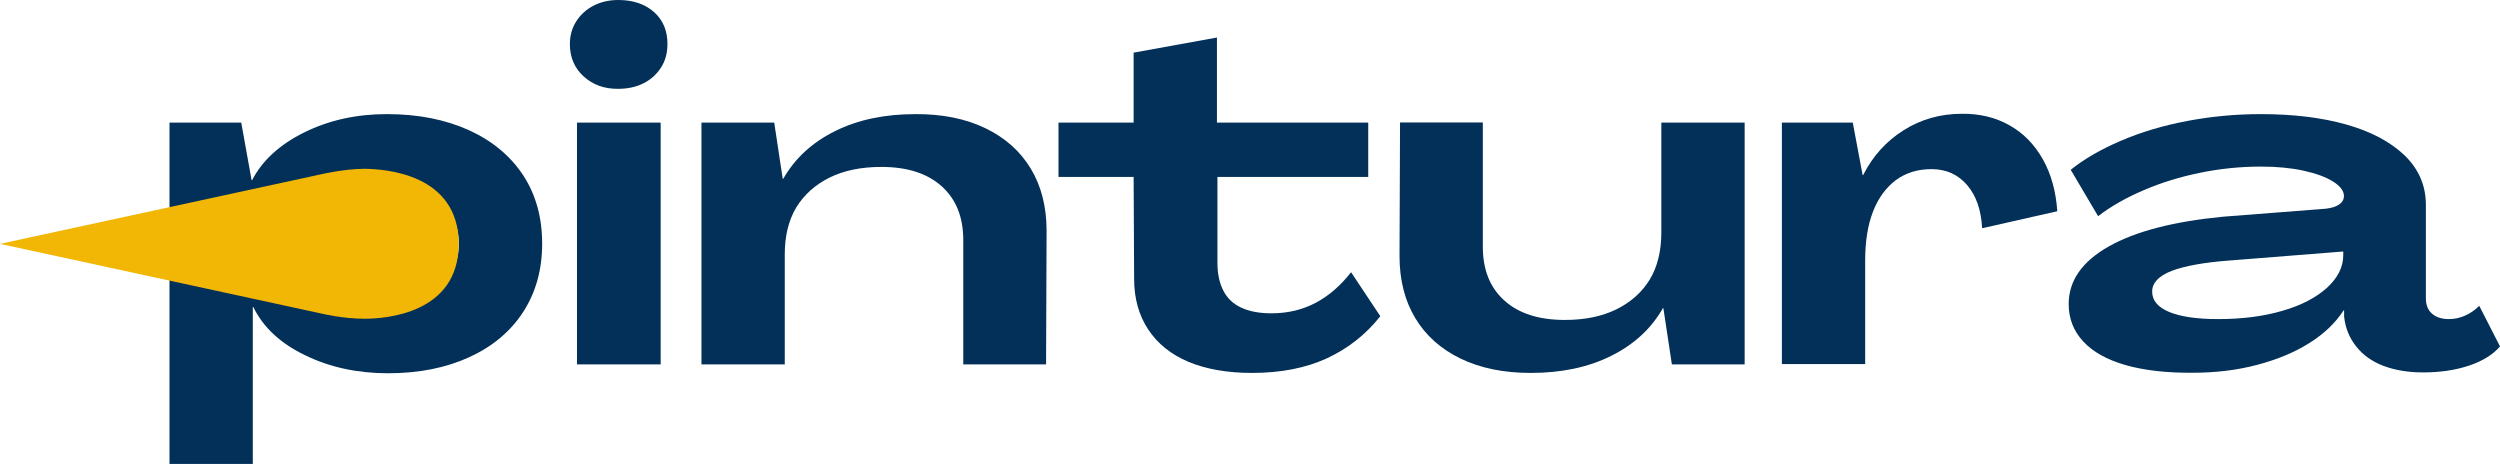
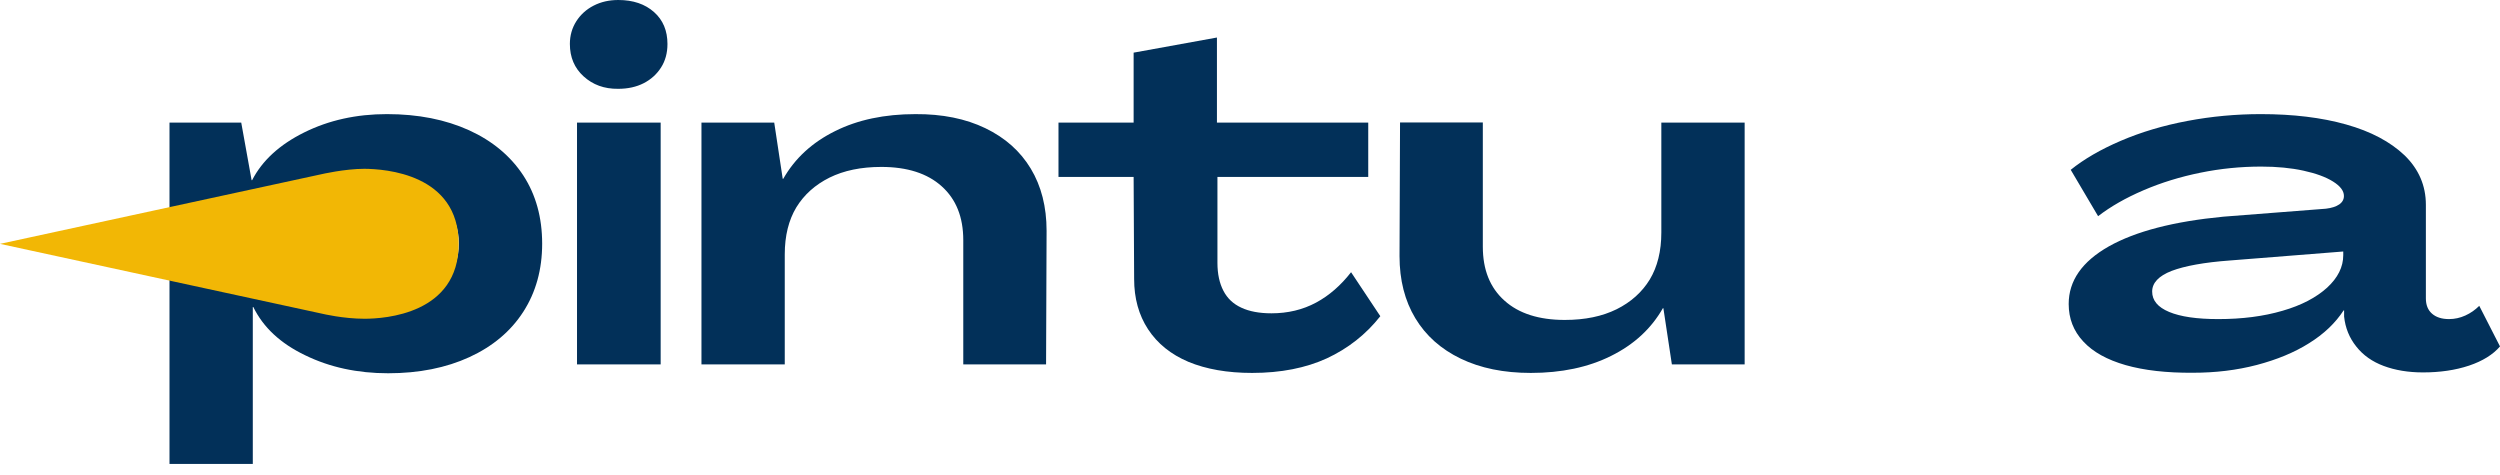
<svg xmlns="http://www.w3.org/2000/svg" width="200" height="38" viewBox="0 0 200 38" fill="none">
  <path d="M13.546 9.809H19.299L20.129 14.414H20.17C20.972 12.852 22.36 11.575 24.332 10.597C26.304 9.618 28.507 9.129 30.955 9.129C33.458 9.129 35.634 9.564 37.525 10.42C39.401 11.276 40.843 12.485 41.863 14.034C42.87 15.582 43.373 17.403 43.373 19.495C43.373 21.56 42.87 23.38 41.863 24.943C40.857 26.505 39.415 27.714 37.552 28.57C35.688 29.426 33.512 29.861 31.051 29.861C28.602 29.861 26.386 29.385 24.413 28.421C22.428 27.47 21.054 26.179 20.265 24.562H20.224V37.115H13.56V9.809H13.546ZM32.724 24.413C33.988 23.951 34.968 23.299 35.661 22.47C36.355 21.642 36.709 20.65 36.709 19.481C36.709 18.327 36.355 17.321 35.661 16.493C34.968 15.664 33.988 15.012 32.724 14.55C31.459 14.088 30.017 13.857 28.371 13.857C26.712 13.857 25.243 14.088 23.965 14.55C22.686 15.012 21.707 15.664 21.013 16.493C20.32 17.321 19.966 18.313 19.966 19.481C19.966 20.636 20.306 21.642 21.013 22.47C21.707 23.299 22.686 23.951 23.965 24.413C25.243 24.875 26.712 25.106 28.371 25.106C30.017 25.106 31.472 24.875 32.724 24.413Z" fill="#023059" />
  <path d="M46.692 6.113C45.957 5.448 45.59 4.578 45.59 3.519C45.59 2.839 45.767 2.228 46.107 1.698C46.447 1.168 46.909 0.747 47.494 0.448C48.079 0.149 48.732 0 49.466 0C50.65 0 51.602 0.326 52.322 0.965C53.043 1.603 53.397 2.459 53.397 3.519C53.397 4.252 53.22 4.877 52.88 5.407C52.54 5.937 52.078 6.358 51.493 6.657C50.908 6.956 50.228 7.105 49.453 7.105C48.337 7.119 47.426 6.779 46.692 6.113ZM46.161 9.809H52.853V29.154H46.161V9.809Z" fill="#023059" />
  <path d="M78.83 10.257C80.408 11.018 81.618 12.091 82.462 13.49C83.305 14.89 83.727 16.547 83.727 18.463L83.686 29.154H77.062V19.21C77.062 17.376 76.491 15.936 75.335 14.903C74.192 13.871 72.574 13.354 70.507 13.354C68.888 13.354 67.514 13.64 66.358 14.21C65.216 14.781 64.332 15.569 63.706 16.588C63.094 17.607 62.781 18.857 62.781 20.351V29.154H56.117V9.809H61.938L62.618 14.306H62.659C63.597 12.662 64.971 11.398 66.807 10.488C68.63 9.578 70.779 9.13 73.227 9.13C75.389 9.116 77.253 9.496 78.83 10.257Z" fill="#023059" />
  <path d="M95.083 28.951C93.669 28.353 92.594 27.483 91.846 26.342C91.098 25.201 90.731 23.856 90.731 22.321L90.69 14.156H84.679V9.809H90.69V4.212L97.355 3.002V9.809H109.459V14.156H97.395V21.03C97.395 21.913 97.559 22.66 97.871 23.258C98.184 23.869 98.66 24.318 99.313 24.617C99.952 24.916 100.755 25.065 101.721 25.065C103.026 25.065 104.223 24.78 105.284 24.209C106.345 23.639 107.27 22.823 108.086 21.777L110.425 25.296C109.269 26.763 107.841 27.877 106.154 28.665C104.468 29.439 102.469 29.834 100.17 29.834C98.184 29.834 96.498 29.535 95.083 28.951Z" fill="#023059" />
  <path d="M116.858 28.692C115.281 27.932 114.07 26.858 113.227 25.459C112.384 24.06 111.962 22.402 111.962 20.487L112.003 9.795H118.626V19.74C118.626 21.574 119.198 23.014 120.354 24.046C121.496 25.079 123.115 25.595 125.182 25.595C126.8 25.595 128.174 25.31 129.33 24.739C130.473 24.169 131.357 23.381 131.982 22.362C132.594 21.343 132.907 20.093 132.907 18.599V9.809H139.572V29.154H133.75L133.07 24.657H133.03C132.091 26.301 130.717 27.565 128.881 28.475C127.059 29.385 124.91 29.834 122.462 29.834C120.299 29.834 118.436 29.453 116.858 28.692Z" fill="#023059" />
-   <path d="M160.762 10.026C161.877 10.651 162.761 11.561 163.427 12.743C164.094 13.925 164.475 15.311 164.583 16.9L158.572 18.259C158.49 16.791 158.096 15.65 157.361 14.794C156.627 13.952 155.688 13.531 154.519 13.531C153.404 13.531 152.451 13.83 151.663 14.414C150.874 15.012 150.262 15.841 149.84 16.927C149.418 18.014 149.214 19.318 149.214 20.854V29.127H142.55V9.809H148.222L149.01 14.007H149.051C149.813 12.499 150.887 11.303 152.288 10.42C153.689 9.537 155.24 9.102 156.967 9.102C158.395 9.089 159.66 9.401 160.762 10.026Z" fill="#023059" />
  <path d="M170.051 29.209C168.582 28.787 167.44 28.163 166.664 27.32C165.875 26.478 165.495 25.473 165.495 24.318C165.495 22.457 166.569 20.922 168.704 19.712C170.853 18.503 173.9 17.715 177.858 17.335L186.073 16.696C186.521 16.642 186.875 16.533 187.134 16.357C187.392 16.18 187.514 15.949 187.514 15.678C187.514 15.27 187.229 14.89 186.644 14.523C186.059 14.156 185.27 13.871 184.277 13.653C183.284 13.436 182.156 13.327 180.891 13.327C179.245 13.327 177.627 13.49 176.035 13.816C174.43 14.142 172.921 14.604 171.493 15.216C170.064 15.827 168.854 16.52 167.848 17.294L165.658 13.585C166.719 12.729 168.052 11.955 169.67 11.262C171.289 10.569 173.057 10.04 175.002 9.673C176.947 9.306 178.905 9.129 180.864 9.129C183.434 9.129 185.719 9.401 187.691 9.958C189.677 10.515 191.227 11.344 192.37 12.431C193.499 13.531 194.07 14.849 194.07 16.384V23.869C194.07 24.399 194.233 24.807 194.56 25.092C194.886 25.378 195.335 25.527 195.92 25.527C196.368 25.527 196.804 25.432 197.225 25.242C197.647 25.051 198.014 24.793 198.341 24.467L200 27.714C199.442 28.366 198.613 28.883 197.525 29.249C196.423 29.616 195.199 29.793 193.839 29.793C192.655 29.793 191.608 29.616 190.697 29.276C189.786 28.937 189.051 28.421 188.507 27.728C187.95 27.035 187.623 26.233 187.528 25.323V24.834H187.487C186.834 25.839 185.909 26.722 184.726 27.456C183.543 28.203 182.142 28.774 180.551 29.195C178.946 29.616 177.246 29.82 175.423 29.82C173.315 29.834 171.533 29.63 170.051 29.209ZM182.604 24.861C184.114 24.427 185.297 23.802 186.168 23.014C187.025 22.226 187.46 21.356 187.46 20.419V20.12L178.375 20.84C176.334 20.989 174.784 21.275 173.737 21.669C172.689 22.076 172.173 22.633 172.173 23.326C172.173 24.032 172.621 24.576 173.533 24.956C174.444 25.337 175.75 25.527 177.463 25.527C179.367 25.527 181.081 25.309 182.604 24.861Z" fill="#023059" />
  <path d="M36.695 19.509C36.695 25.119 30.792 25.5 29.16 25.5C27.46 25.5 25.814 25.106 25.814 25.106L0 19.509L25.706 13.939C25.706 13.939 27.569 13.504 29.16 13.504C30.792 13.518 36.695 13.898 36.695 19.509Z" fill="#F2B705" />
</svg>